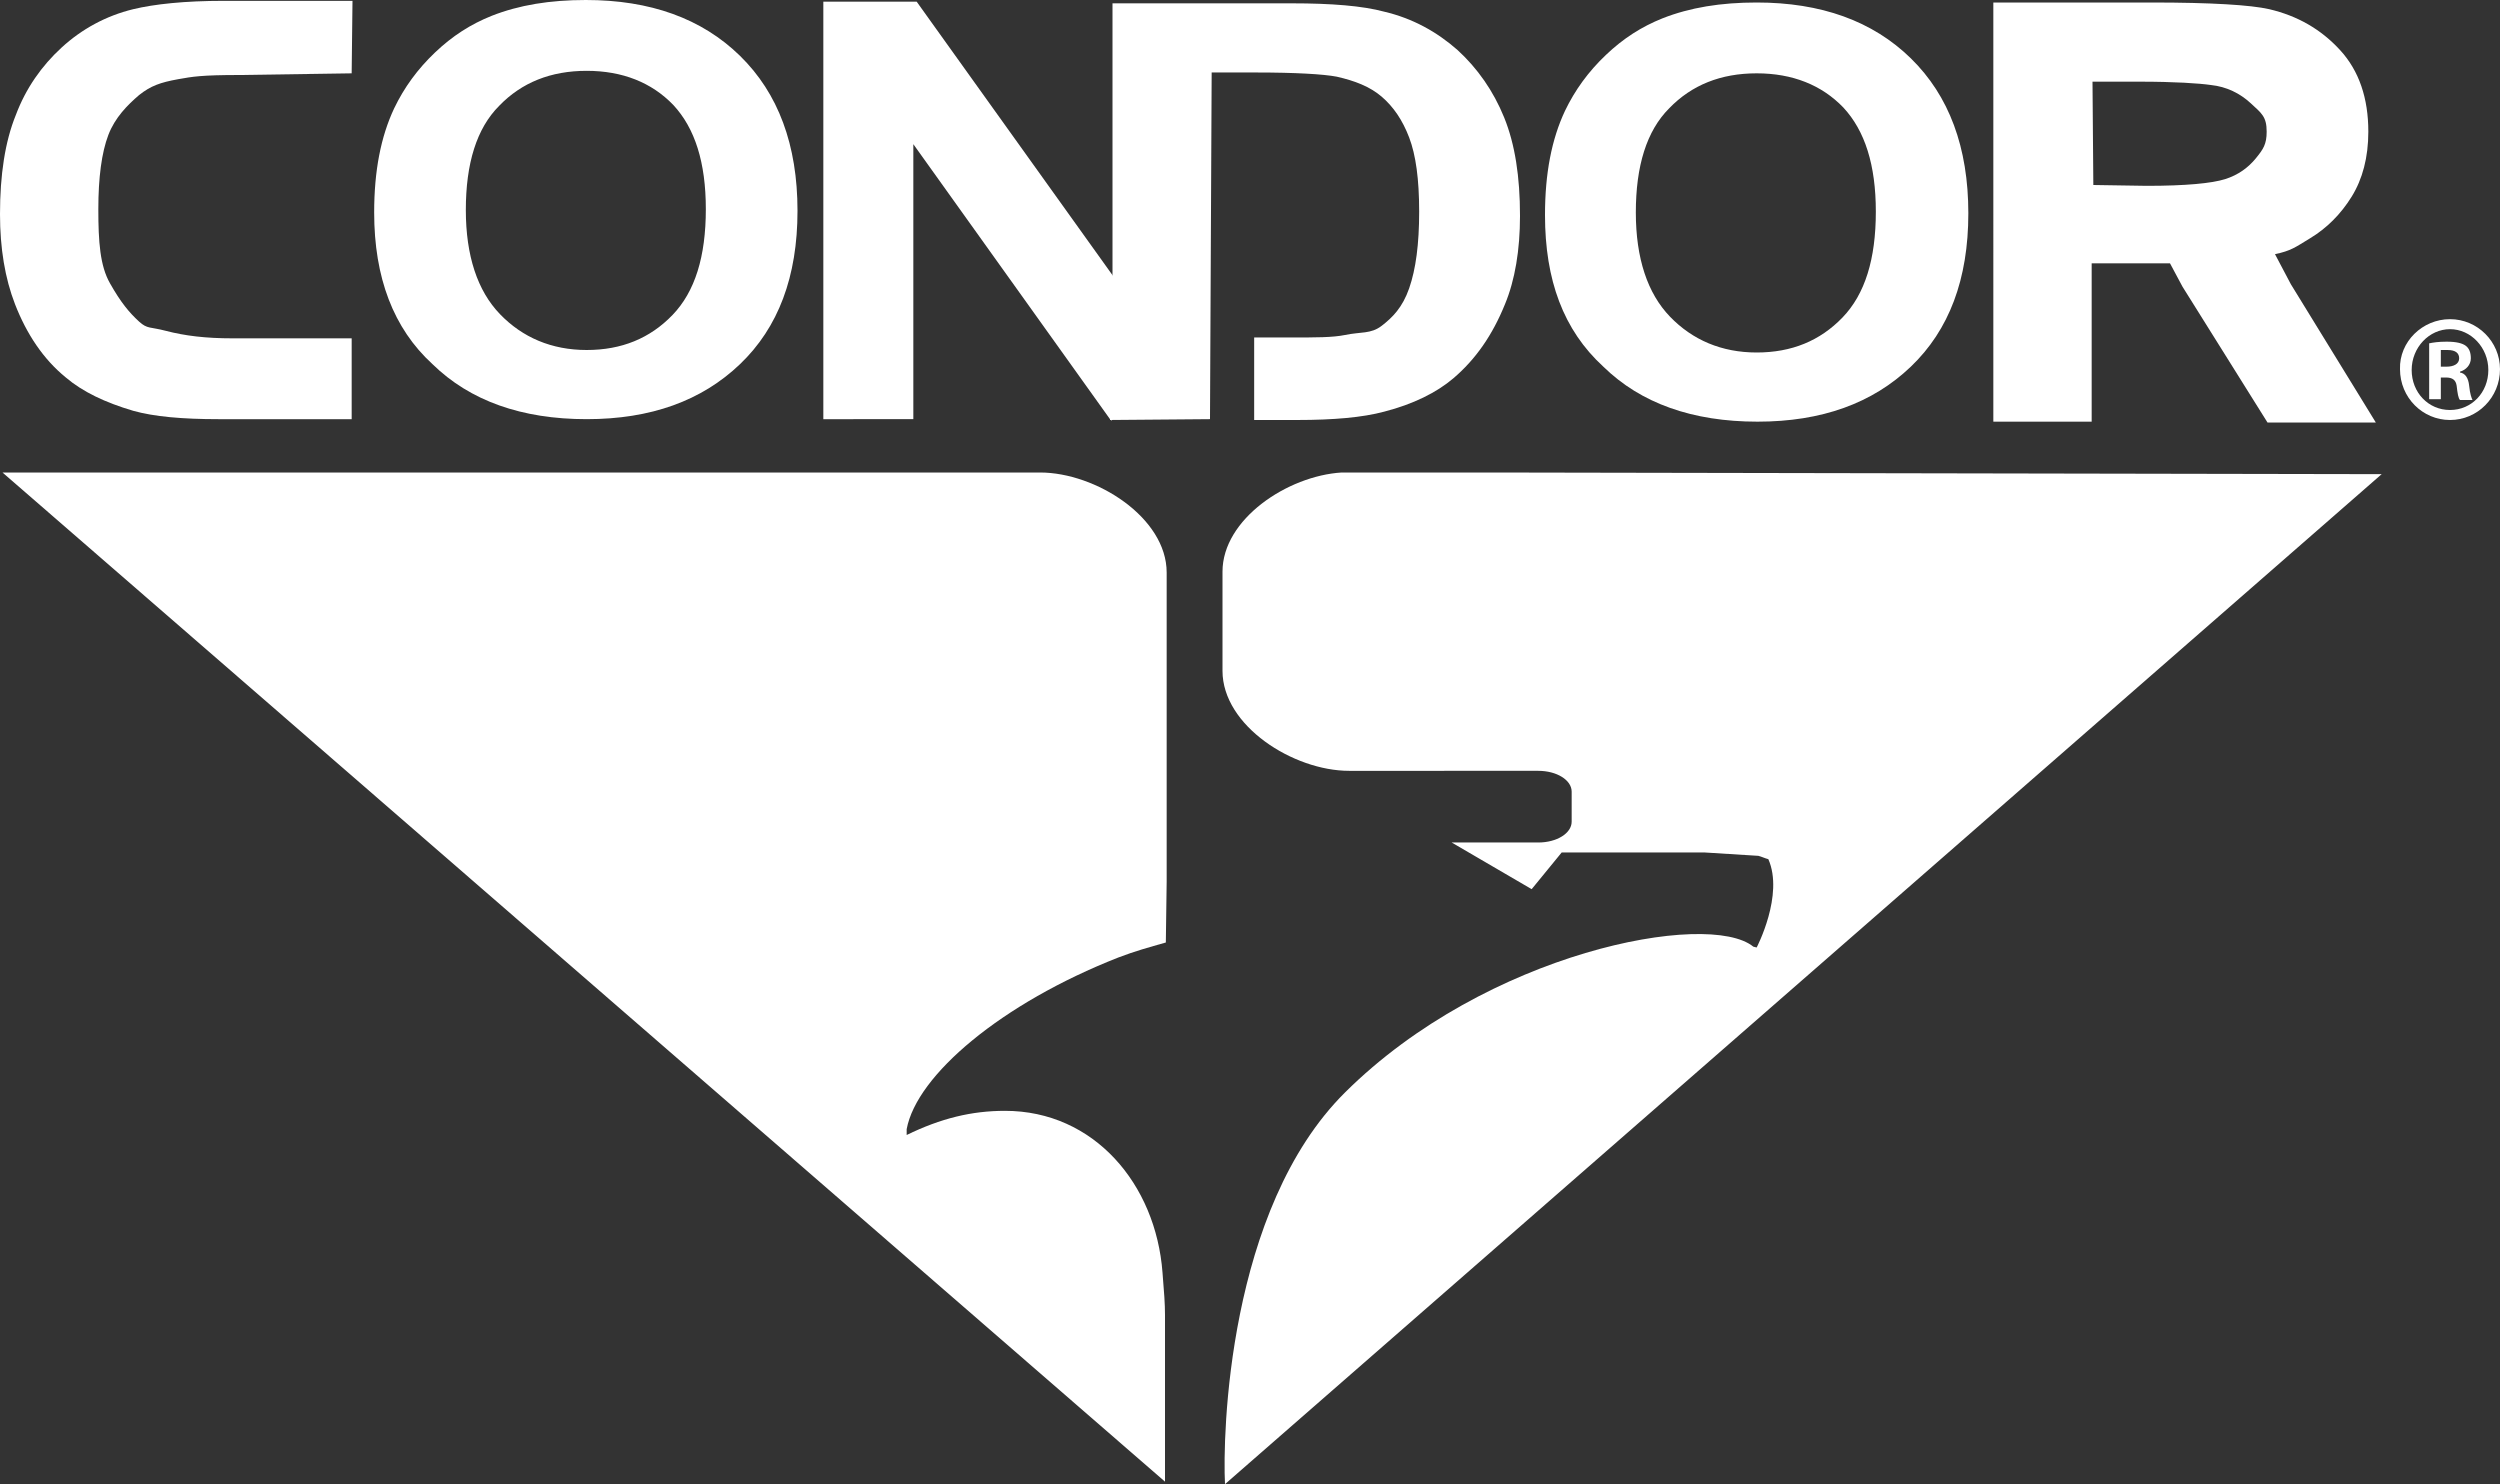
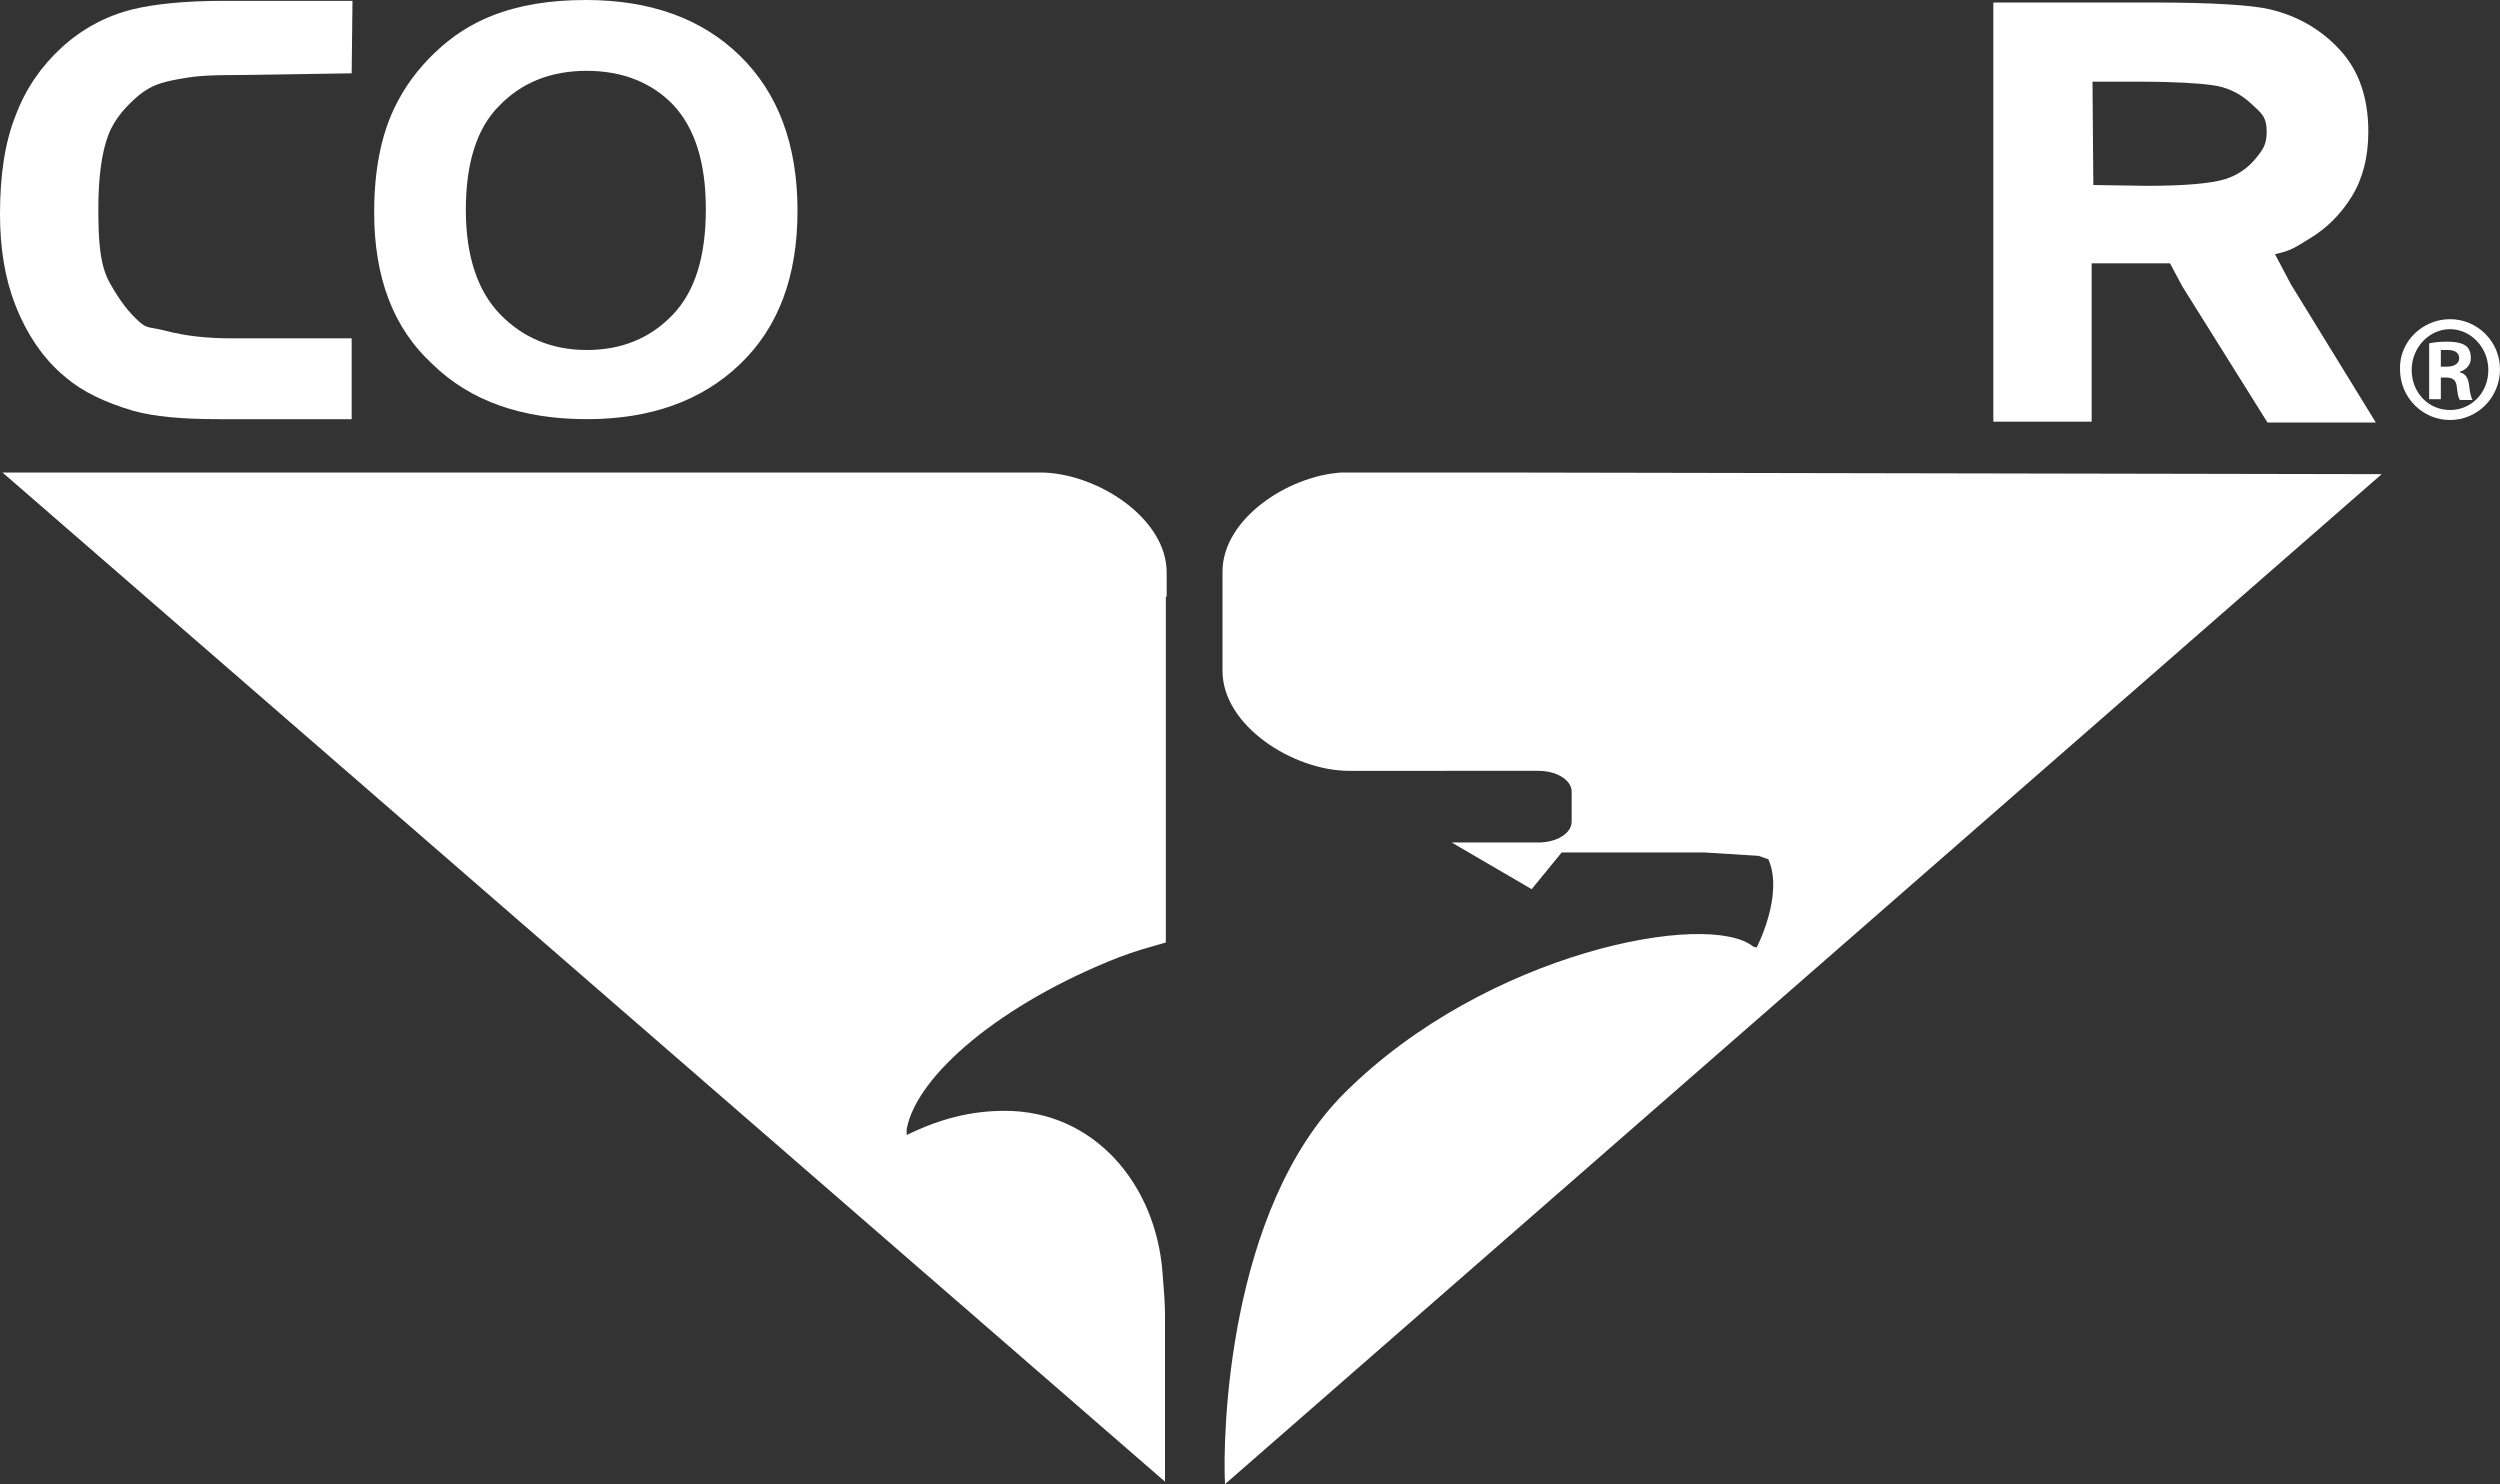
<svg xmlns="http://www.w3.org/2000/svg" version="1.1" id="Layer_1" x="0px" y="0px" viewBox="0 61 300 178.1" enable-background="new 0 61 300 178.1" xml:space="preserve">
  <rect x="0" y="61" width="300" height="178.1" fill="#333333" stroke="none" />
  <g>
-     <path fill="#FFFFFF" d="M133.4,111.5l-0.2-0.2l-23.6-33v33H98.8V61.2H110l23.7,33.1" />
    <path fill="#FFFFFF" d="M260.4,92.6c-0.5,0-1,0-1.6,0H251v19h-11.8V61.3h19c7.2,0,11.9,0.3,14.1,0.8c3.4,0.8,6.2,2.4,8.5,4.9   s3.4,5.8,3.4,9.8c0,3.1-0.7,5.7-2,7.8c-1.3,2.1-3,3.8-5,5c-1.8,1.1-2.3,1.5-4.2,1.9l1.9,3.6l10.2,16.6h-13l-10.2-16.3L260.4,92.6z    M251.1,70.8l0.1,12.4l6.4,0.1c4.7,0,7.8-0.3,9.4-0.8s2.8-1.4,3.7-2.5c0.9-1.1,1.3-1.7,1.3-3.2c0-1.8-0.6-2.2-1.9-3.4   c-1.3-1.2-2.9-2-4.8-2.2c-1.4-0.2-4.3-0.4-8.6-0.4H251.1z" />
-     <path fill="#FFFFFF" d="M185.4,86.8c0-5,0.8-9.1,2.4-12.5c1.2-2.5,2.8-4.7,4.9-6.7c2.1-2,4.3-3.4,6.8-4.4c3.3-1.3,7-1.9,11.3-1.9   c7.7,0,13.9,2.2,18.5,6.7s6.9,10.7,6.9,18.6s-2.3,14-6.9,18.4c-4.6,4.4-10.7,6.6-18.4,6.6c-7.8,0-14-2.2-18.5-6.6   C187.6,100.6,185.4,94.6,185.4,86.8z M196.3,86.5c0,5.5,1.4,9.7,4.1,12.5c2.7,2.8,6.2,4.3,10.4,4.3s7.6-1.4,10.3-4.2   c2.7-2.8,4-7,4-12.7c0-5.6-1.3-9.7-3.9-12.5c-2.6-2.7-6.1-4.1-10.4-4.1s-7.8,1.4-10.5,4.2C197.6,76.7,196.3,80.9,196.3,86.5z" />
-     <path fill="#FFFFFF" d="M133.5,93.7V61.4H155c4.8,0,8.5,0.3,11.1,1c3.4,0.8,6.3,2.4,8.8,4.6c2.4,2.2,4.3,4.9,5.6,8.1   s1.9,7.1,1.9,11.8c0,4.1-0.6,7.7-1.8,10.6c-1.5,3.7-3.5,6.6-6.2,8.9c-2,1.7-4.8,3.1-8.3,4c-2.6,0.7-6.1,1-10.4,1h-5.2v-9.9h4.2   c3.3,0,5.2,0,6.7-0.3c1.9-0.4,3.1-0.1,4.4-1.1c1.3-1,2.5-2.2,3.3-4.5s1.2-5.3,1.2-9.2c0-3.9-0.4-6.8-1.2-8.9s-1.9-3.7-3.3-4.9   c-1.4-1.2-3.2-1.9-5.4-2.4c-1.6-0.3-4.9-0.5-9.7-0.5h-5.3l-0.2,41.6l-12,0.1" />
    <path fill="#FFFFFF" d="M28.8,70c-4.7,0-5.7,0.2-7.4,0.5c-2.2,0.4-3.3,0.8-4.7,1.9c-1.4,1.2-2.9,2.7-3.7,4.8   c-0.8,2.1-1.2,5.1-1.2,8.9c0,3.9,0.2,6.8,1.4,8.9c1.3,2.3,2.3,3.5,3.5,4.6c1,0.9,1.3,0.6,3.2,1.1c2.3,0.6,4.8,0.9,8,0.9h14.3v9.7   h-16c-4.3,0-7.7-0.3-10.2-1c-3.4-1-6.1-2.3-8.1-4c-2.7-2.2-4.7-5.2-6.1-8.8C0.6,94.4,0,90.8,0,86.7C0,82,0.6,78,1.9,74.8   c1.2-3.2,3.1-5.9,5.5-8.1s5.3-3.8,8.6-4.6c2.5-0.6,6.1-1,10.9-1h15.4l-0.1,8.7L28.8,70z" />
    <path fill="#FFFFFF" d="M44.9,86.5c0-5,0.8-9.1,2.4-12.5c1.2-2.5,2.8-4.7,4.9-6.7c2.1-2,4.3-3.4,6.8-4.4c3.3-1.3,7-1.9,11.3-1.9   c7.7,0,13.9,2.2,18.5,6.7s6.9,10.7,6.9,18.6s-2.3,14-6.9,18.4s-10.7,6.6-18.4,6.6c-7.8,0-14-2.2-18.5-6.6   C47.2,100.4,44.9,94.3,44.9,86.5z M55.9,86.2c0,5.5,1.4,9.7,4.1,12.5c2.7,2.8,6.2,4.3,10.4,4.3c4.2,0,7.6-1.4,10.3-4.2   c2.7-2.8,4-7,4-12.7c0-5.6-1.3-9.7-3.9-12.5c-2.6-2.7-6.1-4.1-10.4-4.1s-7.8,1.4-10.5,4.2C57.2,76.4,55.9,80.6,55.9,86.2z" />
    <path fill="#FFFFFF" d="M294,99.3c3.3,0,6,2.7,6,6c0,3.4-2.7,6.1-6,6.1s-6-2.7-6-6.1C287.9,102,290.7,99.3,294,99.3L294,99.3z    M294,100.5c-2.5,0-4.6,2.2-4.6,4.9c0,2.7,2,4.8,4.6,4.8s4.6-2.1,4.6-4.8S296.5,100.5,294,100.5L294,100.5z M292.9,108.9h-1.4v-6.7   c0.5-0.1,1.1-0.2,2.1-0.2c1.2,0,1.9,0.2,2.3,0.5s0.6,0.8,0.6,1.5c0,0.8-0.6,1.4-1.3,1.6v0.1c0.6,0.1,1,0.6,1.1,1.6s0.3,1.5,0.4,1.7   h-1.5c-0.2-0.2-0.3-0.8-0.4-1.7c-0.1-0.7-0.5-1-1.3-1h-0.6L292.9,108.9L292.9,108.9z M292.9,105h0.7c0.8,0,1.5-0.3,1.5-1   c0-0.6-0.4-1-1.4-1c-0.4,0-0.6,0-0.8,0L292.9,105L292.9,105z" />
    <path fill="#FFFFFF" d="M179.2,117.7h-0.1h-8.6h-8.4c-0.4,0-0.8,0-1.1,0c-6.5,0.4-14.3,5.6-14.3,11.9v11.9c0,6.6,8.5,12,15.2,12   H179c0.1,0,0.2,0,0.4,0h5.2c2.2,0,4,1.1,4,2.5v3.6c0,1.4-1.8,2.5-4,2.5h-2.9c0,0-3.4,0-7.5,0l9.6,5.6l3.6-4.4c5.7,0,11.4,0,17.2,0   l6.4,0.4c0.4,0.1,0.8,0.3,1.2,0.4c1.9,4.3-1.4,10.6-1.4,10.6l-0.4-0.1c-5.4-4.4-32,0.6-49,17.5c-14.1,14-14.7,41.2-14.4,47   l138.8-121.2L179.2,117.7z" />
-     <path fill="#FFFFFF" d="M140,132.6v-2.9c0-6.6-8.5-12-15.2-12h-0.7c-6.2,0-11.2,0-16.4,0c-3.7,0-7.5,0-12,0c0,0-63.6,0-95.4,0   l139.5,121.1v-20c0-1.3-0.1-2.7-0.3-5.1c-0.8-10.6-8.2-19.4-18.9-19.4c-4,0-7.7,0.9-11.8,2.9v-0.7c1.2-6.5,11.4-15.1,25.4-20.6   c2.1-0.8,3.6-1.2,5.7-1.8l0.1-7.3V132.6L140,132.6z" />
+     <path fill="#FFFFFF" d="M140,132.6v-2.9c0-6.6-8.5-12-15.2-12h-0.7c-6.2,0-11.2,0-16.4,0c-3.7,0-7.5,0-12,0c0,0-63.6,0-95.4,0   l139.5,121.1v-20c0-1.3-0.1-2.7-0.3-5.1c-0.8-10.6-8.2-19.4-18.9-19.4c-4,0-7.7,0.9-11.8,2.9v-0.7c1.2-6.5,11.4-15.1,25.4-20.6   c2.1-0.8,3.6-1.2,5.7-1.8V132.6L140,132.6z" />
  </g>
</svg>